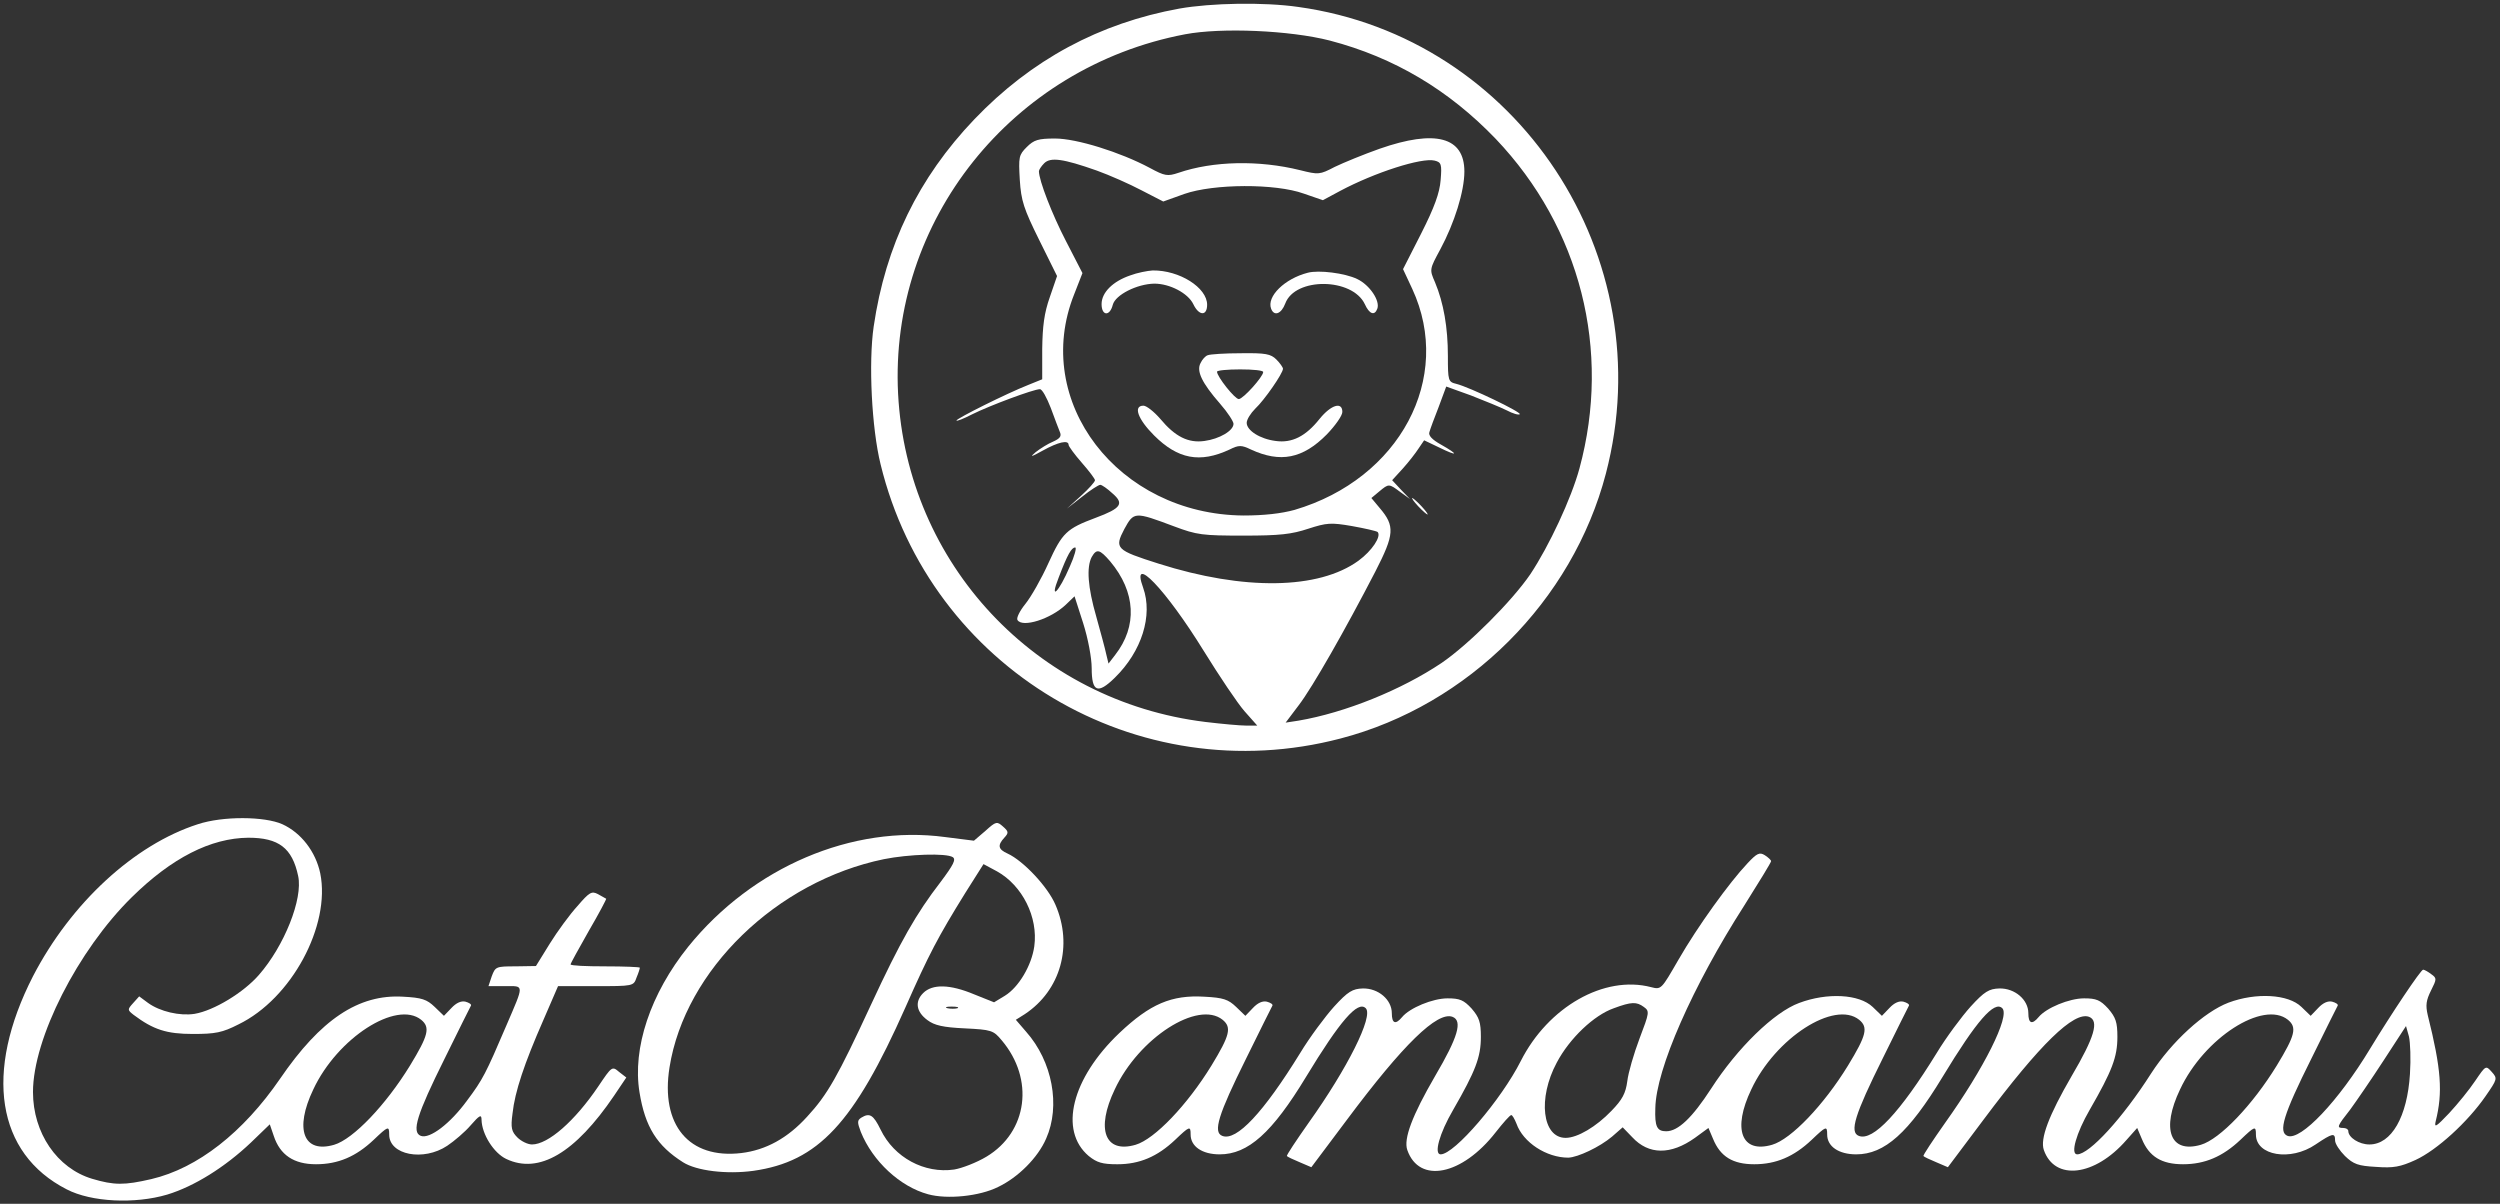
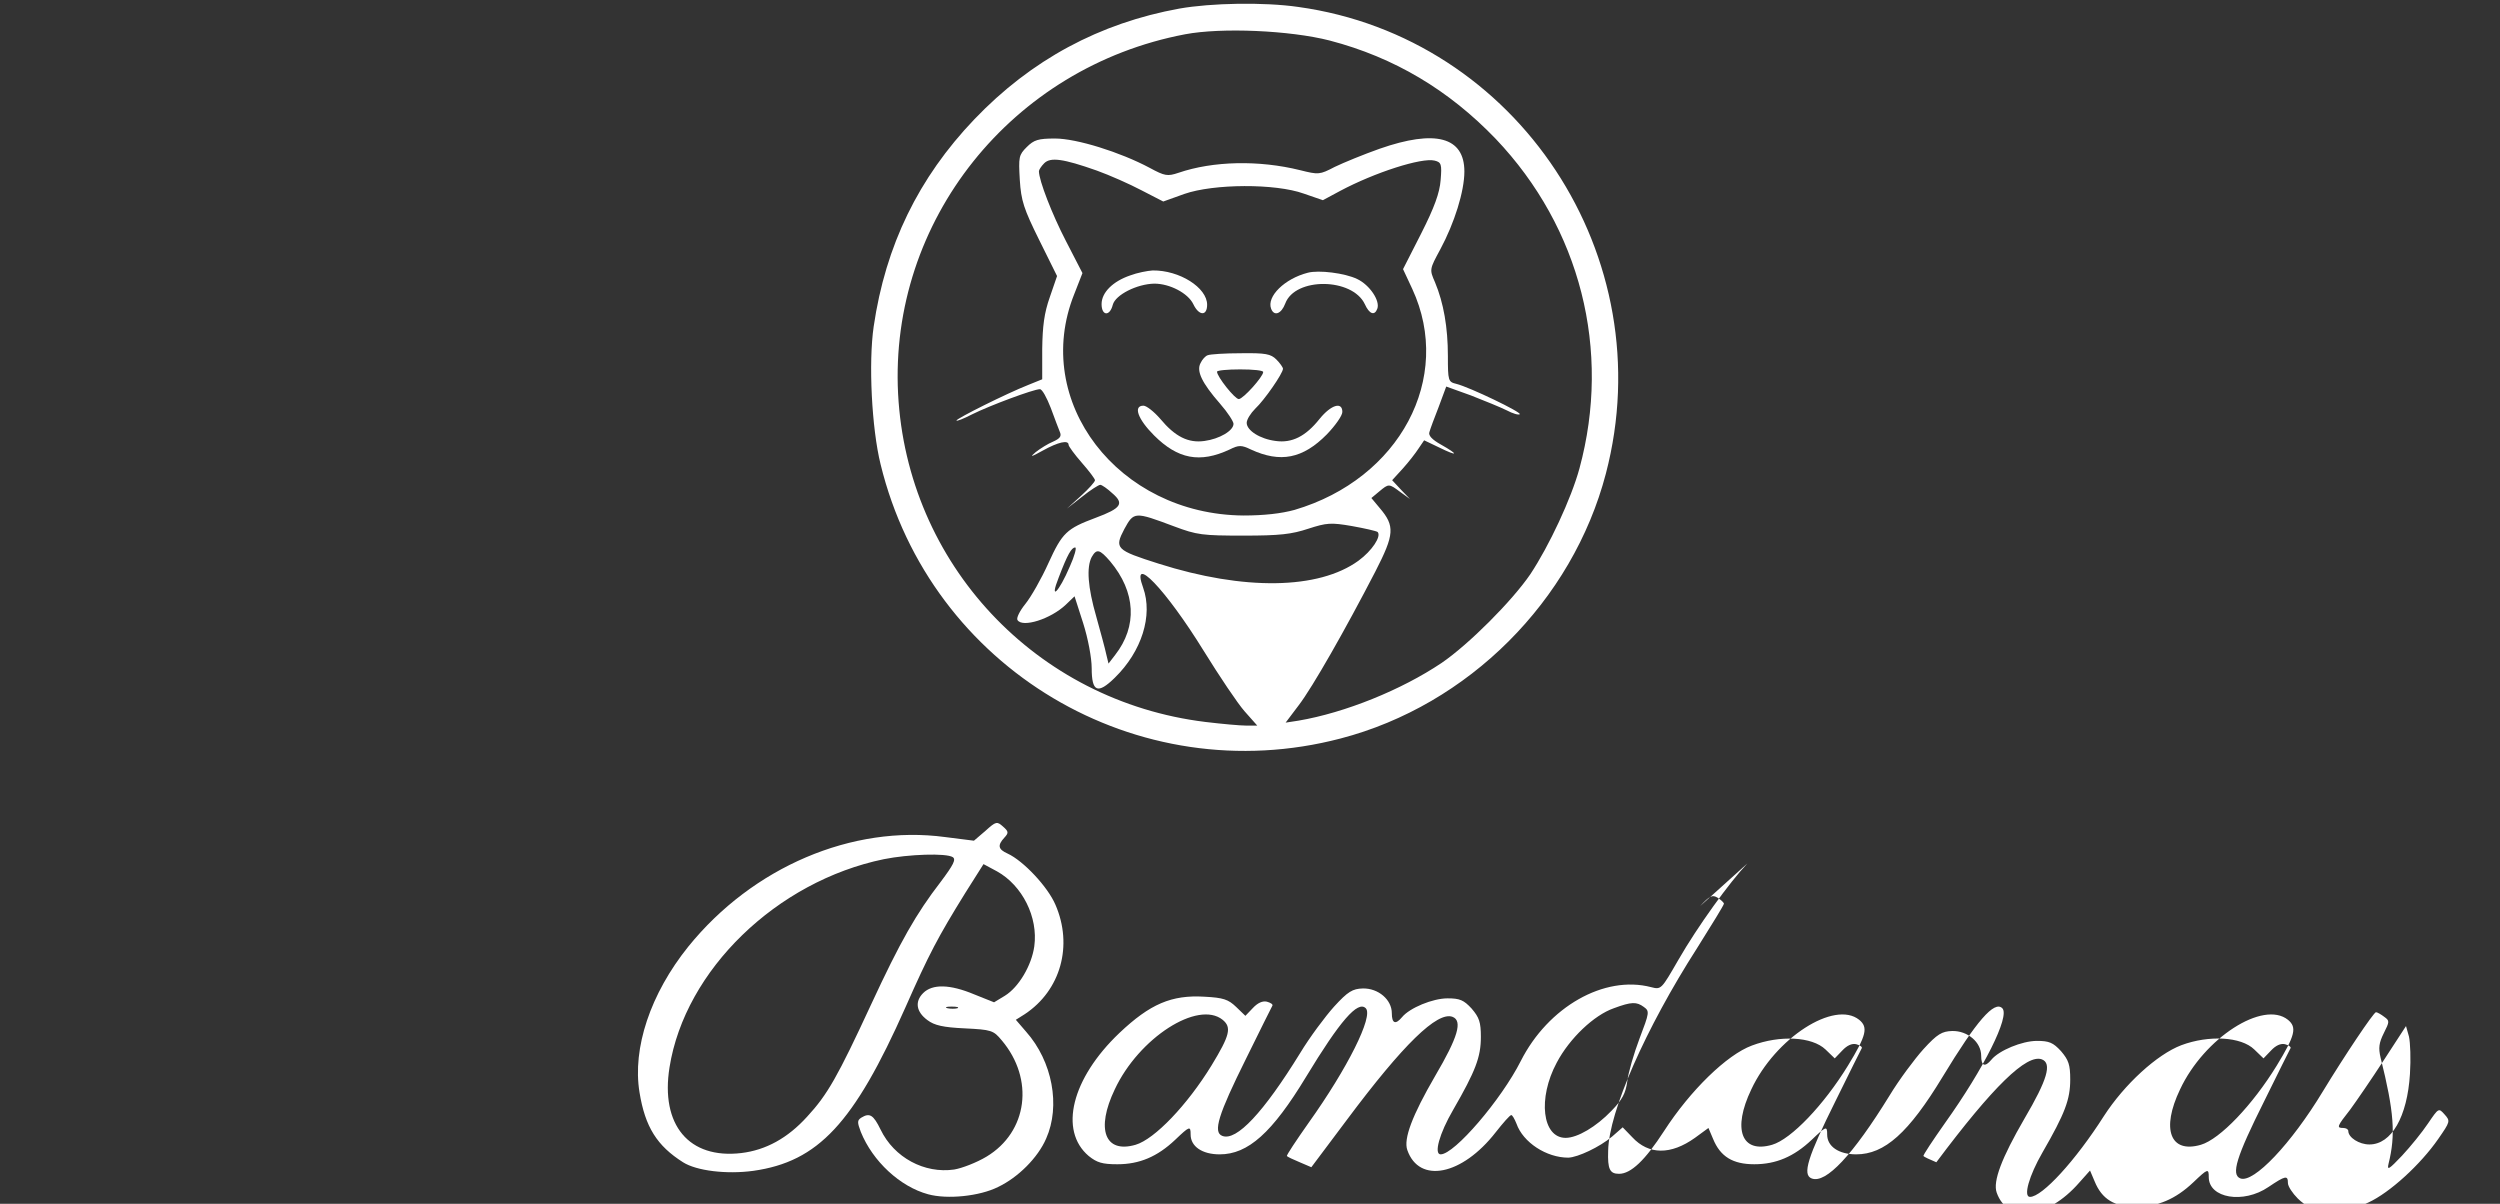
<svg xmlns="http://www.w3.org/2000/svg" version="1.0" width="758pt" height="365pt" viewBox="0 0 758 365" preserveAspectRatio="xMidYMid meet">
  <rect x="0" y="0" width="758" height="365" fill="#333333" stroke="none" />
  <g transform="translate(0,365) scale(0.1,-0.1)" fill="#fff" stroke="none">
    <path d="M3576 3624 c-242 -44 -449 -155 -622 -336 -169 -177 -269 -382 -305 -628 -16 -110 -6 -309 21 -418 151 -619 778 -993 1395 -831 387 101 703 417 804 803 172 657 -267 1323 -933 1415 -104 15 -264 12 -360 -5z m456 -97 c195 -51 361 -150 503 -298 257 -270 351 -641 254 -999 -25 -92 -92 -235 -149 -321 -56 -82 -187 -213 -269 -269 -122 -82 -293 -151 -434 -175 l-39 -6 40 53 c42 55 141 229 232 405 58 113 60 138 13 193 l-25 30 24 20 c29 24 29 24 64 -2 l29 -21 -27 28 -27 29 32 35 c18 20 39 47 48 61 l17 25 46 -22 c57 -28 60 -22 5 9 -27 15 -39 28 -35 38 2 8 15 43 28 76 l23 62 75 -27 c41 -16 90 -36 108 -45 19 -10 36 -15 40 -12 6 6 -152 82 -192 92 -25 6 -26 9 -26 85 0 86 -13 161 -39 223 -17 39 -17 39 16 100 43 80 73 176 73 236 0 105 -88 128 -257 69 -48 -17 -109 -42 -136 -55 -46 -24 -49 -24 -105 -10 -125 31 -264 28 -369 -8 -33 -11 -41 -10 -87 15 -90 48 -222 89 -287 89 -51 0 -64 -4 -86 -26 -24 -24 -25 -30 -21 -99 4 -64 12 -88 59 -183 l54 -109 -22 -64 c-17 -48 -22 -88 -23 -157 l0 -92 -42 -17 c-66 -26 -218 -102 -218 -108 0 -3 21 5 48 19 52 26 186 76 205 76 7 0 21 -26 33 -57 12 -32 24 -65 28 -74 5 -12 -1 -19 -21 -28 -15 -6 -39 -21 -53 -32 -19 -16 -14 -15 22 5 47 26 78 33 78 17 0 -4 18 -29 40 -54 22 -25 40 -49 40 -53 0 -5 -19 -26 -42 -47 l-43 -39 46 36 c25 20 50 36 55 36 5 0 22 -12 37 -26 36 -31 27 -45 -51 -74 -88 -33 -101 -45 -143 -137 -21 -47 -53 -103 -70 -124 -17 -21 -28 -43 -24 -49 15 -24 101 3 147 47 l26 25 26 -81 c15 -47 26 -106 26 -137 0 -72 18 -80 70 -29 82 80 116 189 86 273 -39 107 68 -4 184 -192 47 -76 102 -158 123 -182 l39 -44 -34 0 c-18 0 -73 5 -123 11 -515 63 -905 480 -932 995 -27 524 344 990 870 1090 111 21 318 12 439 -19z m-707 -394 c39 -14 100 -41 136 -60 l66 -34 64 23 c89 31 276 32 362 1 l58 -20 52 28 c105 56 248 102 287 92 20 -5 22 -11 18 -59 -3 -39 -19 -83 -59 -162 l-55 -108 28 -60 c125 -270 -38 -576 -357 -670 -40 -11 -92 -17 -155 -17 -380 3 -643 346 -513 671 l25 64 -50 97 c-42 81 -82 184 -82 212 0 4 7 15 16 24 19 19 57 14 159 -22z m235 -1079 c69 -26 86 -28 210 -28 110 0 146 4 197 21 56 18 68 19 132 8 39 -7 74 -15 78 -18 12 -13 -17 -57 -58 -87 -121 -88 -348 -91 -606 -9 -129 41 -135 46 -104 105 29 53 31 53 151 8z m-316 -121 c-34 -80 -63 -107 -34 -34 27 71 39 91 50 91 5 0 -2 -26 -16 -57z m122 15 c78 -93 83 -197 15 -284 l-20 -26 -7 29 c-3 15 -17 66 -30 113 -26 90 -30 150 -14 181 15 26 24 24 56 -13z" />
-     <path d="M4300 2115 c13 -14 26 -25 28 -25 3 0 -5 11 -18 25 -13 14 -26 25 -28 25 -3 0 5 -11 18 -25z" />
    <path d="M3427 2815 c-53 -18 -87 -52 -87 -87 0 -36 25 -38 34 -2 8 30 73 63 126 64 47 0 102 -29 118 -62 17 -36 42 -37 42 -2 0 52 -84 105 -165 104 -16 -1 -47 -7 -68 -15z" />
    <path d="M3965 2823 c-70 -18 -125 -72 -111 -109 9 -24 31 -16 43 16 30 80 203 78 241 -2 14 -31 30 -36 38 -14 9 24 -23 72 -61 90 -37 18 -117 28 -150 19z" />
    <path d="M3662 2573 c-7 -2 -17 -13 -22 -24 -13 -24 4 -60 60 -124 22 -25 40 -53 40 -60 0 -21 -43 -46 -88 -52 -49 -7 -89 13 -134 67 -19 22 -42 40 -51 40 -32 0 -17 -41 32 -90 72 -72 139 -85 229 -43 28 14 36 14 65 0 89 -41 157 -28 230 46 26 27 47 57 47 68 0 32 -34 22 -69 -21 -42 -53 -84 -74 -133 -67 -48 6 -88 32 -88 55 0 10 12 29 26 43 27 25 84 107 84 121 0 4 -9 17 -20 28 -17 17 -33 20 -107 19 -49 0 -94 -3 -101 -6z m168 -51 c0 -14 -61 -82 -74 -82 -12 0 -66 68 -66 83 0 4 32 7 70 7 39 0 70 -3 70 -8z" />
-     <path d="M600 1151 c-193 -62 -385 -239 -500 -461 -149 -291 -111 -537 102 -646 75 -39 207 -45 305 -16 82 25 175 83 254 158 l57 55 12 -35 c19 -58 61 -86 128 -86 67 0 121 23 175 74 44 42 47 43 47 16 0 -62 104 -82 176 -34 21 14 54 42 71 62 27 31 33 34 33 17 1 -44 37 -101 75 -119 99 -47 209 18 327 192 l37 55 -22 17 c-21 18 -22 17 -63 -44 -71 -105 -152 -176 -201 -176 -13 0 -33 10 -44 21 -18 18 -21 29 -15 73 7 66 36 152 93 282 l45 104 114 0 c114 0 115 0 124 26 6 14 10 27 10 30 0 2 -47 4 -105 4 -58 0 -105 2 -105 6 0 3 25 48 55 101 31 53 54 97 53 98 -2 1 -13 7 -25 14 -19 10 -26 6 -62 -36 -23 -25 -61 -77 -84 -114 l-42 -68 -62 -1 c-59 0 -61 -1 -72 -30 l-10 -30 51 0 c58 0 58 8 3 -120 -62 -145 -71 -163 -119 -227 -51 -70 -113 -117 -140 -107 -29 11 -12 65 72 234 42 85 78 158 80 161 2 4 -6 9 -17 12 -13 3 -28 -4 -42 -19 l-23 -24 -28 27 c-24 23 -39 28 -96 31 -135 8 -250 -69 -373 -249 -112 -163 -250 -271 -390 -304 -82 -19 -113 -19 -180 1 -106 32 -179 139 -179 263 0 162 136 430 300 591 121 119 239 179 353 180 92 0 133 -31 151 -116 15 -69 -42 -212 -119 -300 -46 -53 -136 -108 -195 -118 -45 -7 -105 7 -141 33 l-27 20 -18 -20 c-18 -20 -18 -21 1 -36 60 -45 100 -58 180 -58 68 0 89 4 138 29 161 78 280 300 248 458 -14 66 -58 123 -115 149 -54 24 -180 25 -256 0z m677 -593 c28 -23 22 -47 -34 -139 -73 -119 -172 -223 -230 -240 -93 -27 -121 47 -63 168 73 156 252 271 327 211z" />
    <path d="M2988 1131 l-35 -30 -87 11 c-282 38 -584 -91 -779 -332 -115 -143 -170 -308 -148 -442 17 -105 53 -162 132 -212 41 -26 132 -37 213 -26 197 28 305 144 461 495 72 163 99 214 182 348 l55 87 41 -22 c77 -43 125 -139 113 -227 -8 -58 -47 -124 -89 -150 l-33 -20 -60 24 c-74 31 -127 32 -155 4 -26 -26 -21 -57 13 -82 21 -16 48 -22 113 -25 81 -4 87 -6 112 -36 100 -118 79 -278 -46 -353 -30 -18 -74 -35 -98 -39 -90 -13 -182 36 -223 121 -22 45 -33 52 -59 36 -12 -8 -12 -14 -1 -43 36 -89 119 -166 204 -189 58 -16 156 -6 212 22 61 29 121 89 146 147 44 99 19 234 -61 324 l-31 36 27 17 c109 72 147 208 93 332 -23 54 -97 133 -145 155 -29 13 -31 25 -10 48 14 15 13 19 -4 34 -18 16 -21 16 -53 -13z m-99 -80 c10 -7 2 -23 -37 -75 -74 -96 -122 -180 -211 -372 -101 -218 -132 -273 -194 -340 -59 -65 -125 -101 -199 -110 -159 -19 -246 85 -218 260 47 295 325 564 650 631 75 15 189 19 209 6z m14 -458 c-7 -2 -21 -2 -30 0 -10 3 -4 5 12 5 17 0 24 -2 18 -5z" />
-     <path d="M5298 1032 c-54 -57 -151 -191 -209 -292 -52 -90 -52 -91 -83 -83 -142 37 -312 -60 -395 -224 -59 -117 -201 -283 -243 -283 -21 0 -4 63 38 135 68 118 84 160 84 221 0 45 -5 59 -28 86 -24 26 -36 31 -73 31 -45 0 -115 -29 -138 -57 -20 -24 -31 -19 -31 12 0 41 -41 76 -88 75 -31 -1 -45 -9 -87 -55 -27 -30 -74 -93 -103 -141 -111 -180 -193 -268 -236 -251 -29 11 -12 65 72 234 42 85 78 158 80 161 2 4 -6 9 -17 12 -13 3 -28 -4 -42 -19 l-23 -24 -28 27 c-24 23 -39 28 -96 31 -100 6 -165 -22 -258 -110 -145 -138 -184 -296 -93 -373 25 -20 41 -25 87 -25 67 0 121 23 175 74 44 42 47 43 47 16 0 -36 35 -60 88 -60 86 0 159 65 262 235 103 170 157 232 181 208 24 -24 -56 -183 -173 -347 -38 -54 -68 -99 -66 -101 2 -3 20 -11 39 -19 l35 -15 108 144 c171 229 274 329 320 312 31 -12 17 -61 -53 -180 -69 -119 -96 -190 -84 -224 36 -103 166 -77 268 54 22 28 43 52 47 52 3 1 10 -11 16 -26 20 -57 91 -103 157 -103 29 1 95 32 133 64 l32 28 29 -30 c50 -54 117 -54 190 -2 l41 30 14 -33 c22 -54 60 -77 125 -77 66 0 120 23 174 74 44 42 47 43 47 16 0 -36 35 -60 88 -60 86 0 159 65 262 235 103 170 157 232 181 208 24 -24 -56 -183 -173 -347 -38 -54 -68 -99 -66 -101 2 -3 20 -11 39 -19 l35 -15 108 144 c172 230 274 329 320 312 31 -12 17 -61 -53 -180 -69 -119 -96 -190 -84 -224 33 -94 154 -80 250 30 l33 37 14 -33 c22 -54 60 -77 125 -77 66 0 120 23 174 74 44 42 47 43 47 16 0 -64 105 -82 181 -30 52 35 59 36 59 12 0 -10 14 -31 30 -47 26 -25 40 -30 94 -33 53 -4 74 0 120 21 65 30 158 115 212 193 36 52 37 54 19 74 -18 20 -18 20 -50 -27 -18 -27 -53 -70 -79 -98 -39 -41 -46 -46 -41 -25 22 88 17 158 -24 322 -7 30 -5 45 10 75 17 34 18 37 1 49 -9 7 -21 14 -25 14 -7 0 -96 -133 -161 -240 -96 -159 -210 -279 -250 -264 -29 11 -13 64 72 234 42 85 78 158 80 161 2 4 -6 9 -17 12 -13 3 -28 -4 -42 -19 l-23 -24 -28 27 c-40 39 -138 44 -221 13 -74 -28 -173 -119 -235 -215 -86 -135 -187 -245 -224 -245 -21 0 -3 64 38 135 68 118 84 160 84 221 0 45 -5 59 -28 86 -24 26 -36 31 -73 31 -45 0 -115 -29 -138 -57 -20 -24 -31 -19 -31 12 0 41 -41 76 -88 75 -31 -1 -45 -9 -87 -55 -27 -30 -74 -93 -103 -141 -111 -180 -193 -268 -236 -251 -29 11 -12 65 72 234 42 85 78 158 80 161 2 4 -6 9 -17 12 -13 3 -28 -4 -42 -19 l-23 -24 -28 27 c-41 39 -138 44 -223 12 -76 -28 -187 -136 -267 -260 -57 -88 -100 -129 -136 -129 -28 0 -35 14 -33 70 2 118 113 370 270 615 44 70 81 130 81 134 0 3 -8 11 -19 18 -16 10 -24 6 -53 -25z m-314 -435 c18 -13 17 -17 -13 -96 -17 -45 -34 -103 -37 -129 -5 -37 -15 -56 -48 -90 -46 -48 -103 -82 -139 -82 -71 0 -85 120 -27 228 39 74 113 144 173 165 54 20 69 20 91 4z m-1277 -39 c28 -23 22 -47 -34 -139 -73 -119 -172 -223 -230 -240 -93 -27 -121 47 -63 168 73 156 252 271 327 211z m1930 0 c28 -23 22 -47 -34 -139 -73 -119 -172 -223 -230 -240 -93 -27 -121 47 -63 168 73 156 252 271 327 211z m1300 0 c28 -23 22 -47 -34 -139 -73 -119 -172 -223 -230 -240 -93 -27 -121 47 -63 168 73 156 252 271 327 211z m370 -164 c-8 -130 -56 -214 -123 -214 -31 0 -64 21 -64 41 0 5 -7 9 -15 9 -21 0 -20 4 21 56 19 26 65 93 102 150 l67 103 9 -32 c4 -18 6 -68 3 -113z" />
+     <path d="M5298 1032 c-54 -57 -151 -191 -209 -292 -52 -90 -52 -91 -83 -83 -142 37 -312 -60 -395 -224 -59 -117 -201 -283 -243 -283 -21 0 -4 63 38 135 68 118 84 160 84 221 0 45 -5 59 -28 86 -24 26 -36 31 -73 31 -45 0 -115 -29 -138 -57 -20 -24 -31 -19 -31 12 0 41 -41 76 -88 75 -31 -1 -45 -9 -87 -55 -27 -30 -74 -93 -103 -141 -111 -180 -193 -268 -236 -251 -29 11 -12 65 72 234 42 85 78 158 80 161 2 4 -6 9 -17 12 -13 3 -28 -4 -42 -19 l-23 -24 -28 27 c-24 23 -39 28 -96 31 -100 6 -165 -22 -258 -110 -145 -138 -184 -296 -93 -373 25 -20 41 -25 87 -25 67 0 121 23 175 74 44 42 47 43 47 16 0 -36 35 -60 88 -60 86 0 159 65 262 235 103 170 157 232 181 208 24 -24 -56 -183 -173 -347 -38 -54 -68 -99 -66 -101 2 -3 20 -11 39 -19 l35 -15 108 144 c171 229 274 329 320 312 31 -12 17 -61 -53 -180 -69 -119 -96 -190 -84 -224 36 -103 166 -77 268 54 22 28 43 52 47 52 3 1 10 -11 16 -26 20 -57 91 -103 157 -103 29 1 95 32 133 64 l32 28 29 -30 c50 -54 117 -54 190 -2 l41 30 14 -33 c22 -54 60 -77 125 -77 66 0 120 23 174 74 44 42 47 43 47 16 0 -36 35 -60 88 -60 86 0 159 65 262 235 103 170 157 232 181 208 24 -24 -56 -183 -173 -347 -38 -54 -68 -99 -66 -101 2 -3 20 -11 39 -19 c172 230 274 329 320 312 31 -12 17 -61 -53 -180 -69 -119 -96 -190 -84 -224 33 -94 154 -80 250 30 l33 37 14 -33 c22 -54 60 -77 125 -77 66 0 120 23 174 74 44 42 47 43 47 16 0 -64 105 -82 181 -30 52 35 59 36 59 12 0 -10 14 -31 30 -47 26 -25 40 -30 94 -33 53 -4 74 0 120 21 65 30 158 115 212 193 36 52 37 54 19 74 -18 20 -18 20 -50 -27 -18 -27 -53 -70 -79 -98 -39 -41 -46 -46 -41 -25 22 88 17 158 -24 322 -7 30 -5 45 10 75 17 34 18 37 1 49 -9 7 -21 14 -25 14 -7 0 -96 -133 -161 -240 -96 -159 -210 -279 -250 -264 -29 11 -13 64 72 234 42 85 78 158 80 161 2 4 -6 9 -17 12 -13 3 -28 -4 -42 -19 l-23 -24 -28 27 c-40 39 -138 44 -221 13 -74 -28 -173 -119 -235 -215 -86 -135 -187 -245 -224 -245 -21 0 -3 64 38 135 68 118 84 160 84 221 0 45 -5 59 -28 86 -24 26 -36 31 -73 31 -45 0 -115 -29 -138 -57 -20 -24 -31 -19 -31 12 0 41 -41 76 -88 75 -31 -1 -45 -9 -87 -55 -27 -30 -74 -93 -103 -141 -111 -180 -193 -268 -236 -251 -29 11 -12 65 72 234 42 85 78 158 80 161 2 4 -6 9 -17 12 -13 3 -28 -4 -42 -19 l-23 -24 -28 27 c-41 39 -138 44 -223 12 -76 -28 -187 -136 -267 -260 -57 -88 -100 -129 -136 -129 -28 0 -35 14 -33 70 2 118 113 370 270 615 44 70 81 130 81 134 0 3 -8 11 -19 18 -16 10 -24 6 -53 -25z m-314 -435 c18 -13 17 -17 -13 -96 -17 -45 -34 -103 -37 -129 -5 -37 -15 -56 -48 -90 -46 -48 -103 -82 -139 -82 -71 0 -85 120 -27 228 39 74 113 144 173 165 54 20 69 20 91 4z m-1277 -39 c28 -23 22 -47 -34 -139 -73 -119 -172 -223 -230 -240 -93 -27 -121 47 -63 168 73 156 252 271 327 211z m1930 0 c28 -23 22 -47 -34 -139 -73 -119 -172 -223 -230 -240 -93 -27 -121 47 -63 168 73 156 252 271 327 211z m1300 0 c28 -23 22 -47 -34 -139 -73 -119 -172 -223 -230 -240 -93 -27 -121 47 -63 168 73 156 252 271 327 211z m370 -164 c-8 -130 -56 -214 -123 -214 -31 0 -64 21 -64 41 0 5 -7 9 -15 9 -21 0 -20 4 21 56 19 26 65 93 102 150 l67 103 9 -32 c4 -18 6 -68 3 -113z" />
  </g>
</svg>